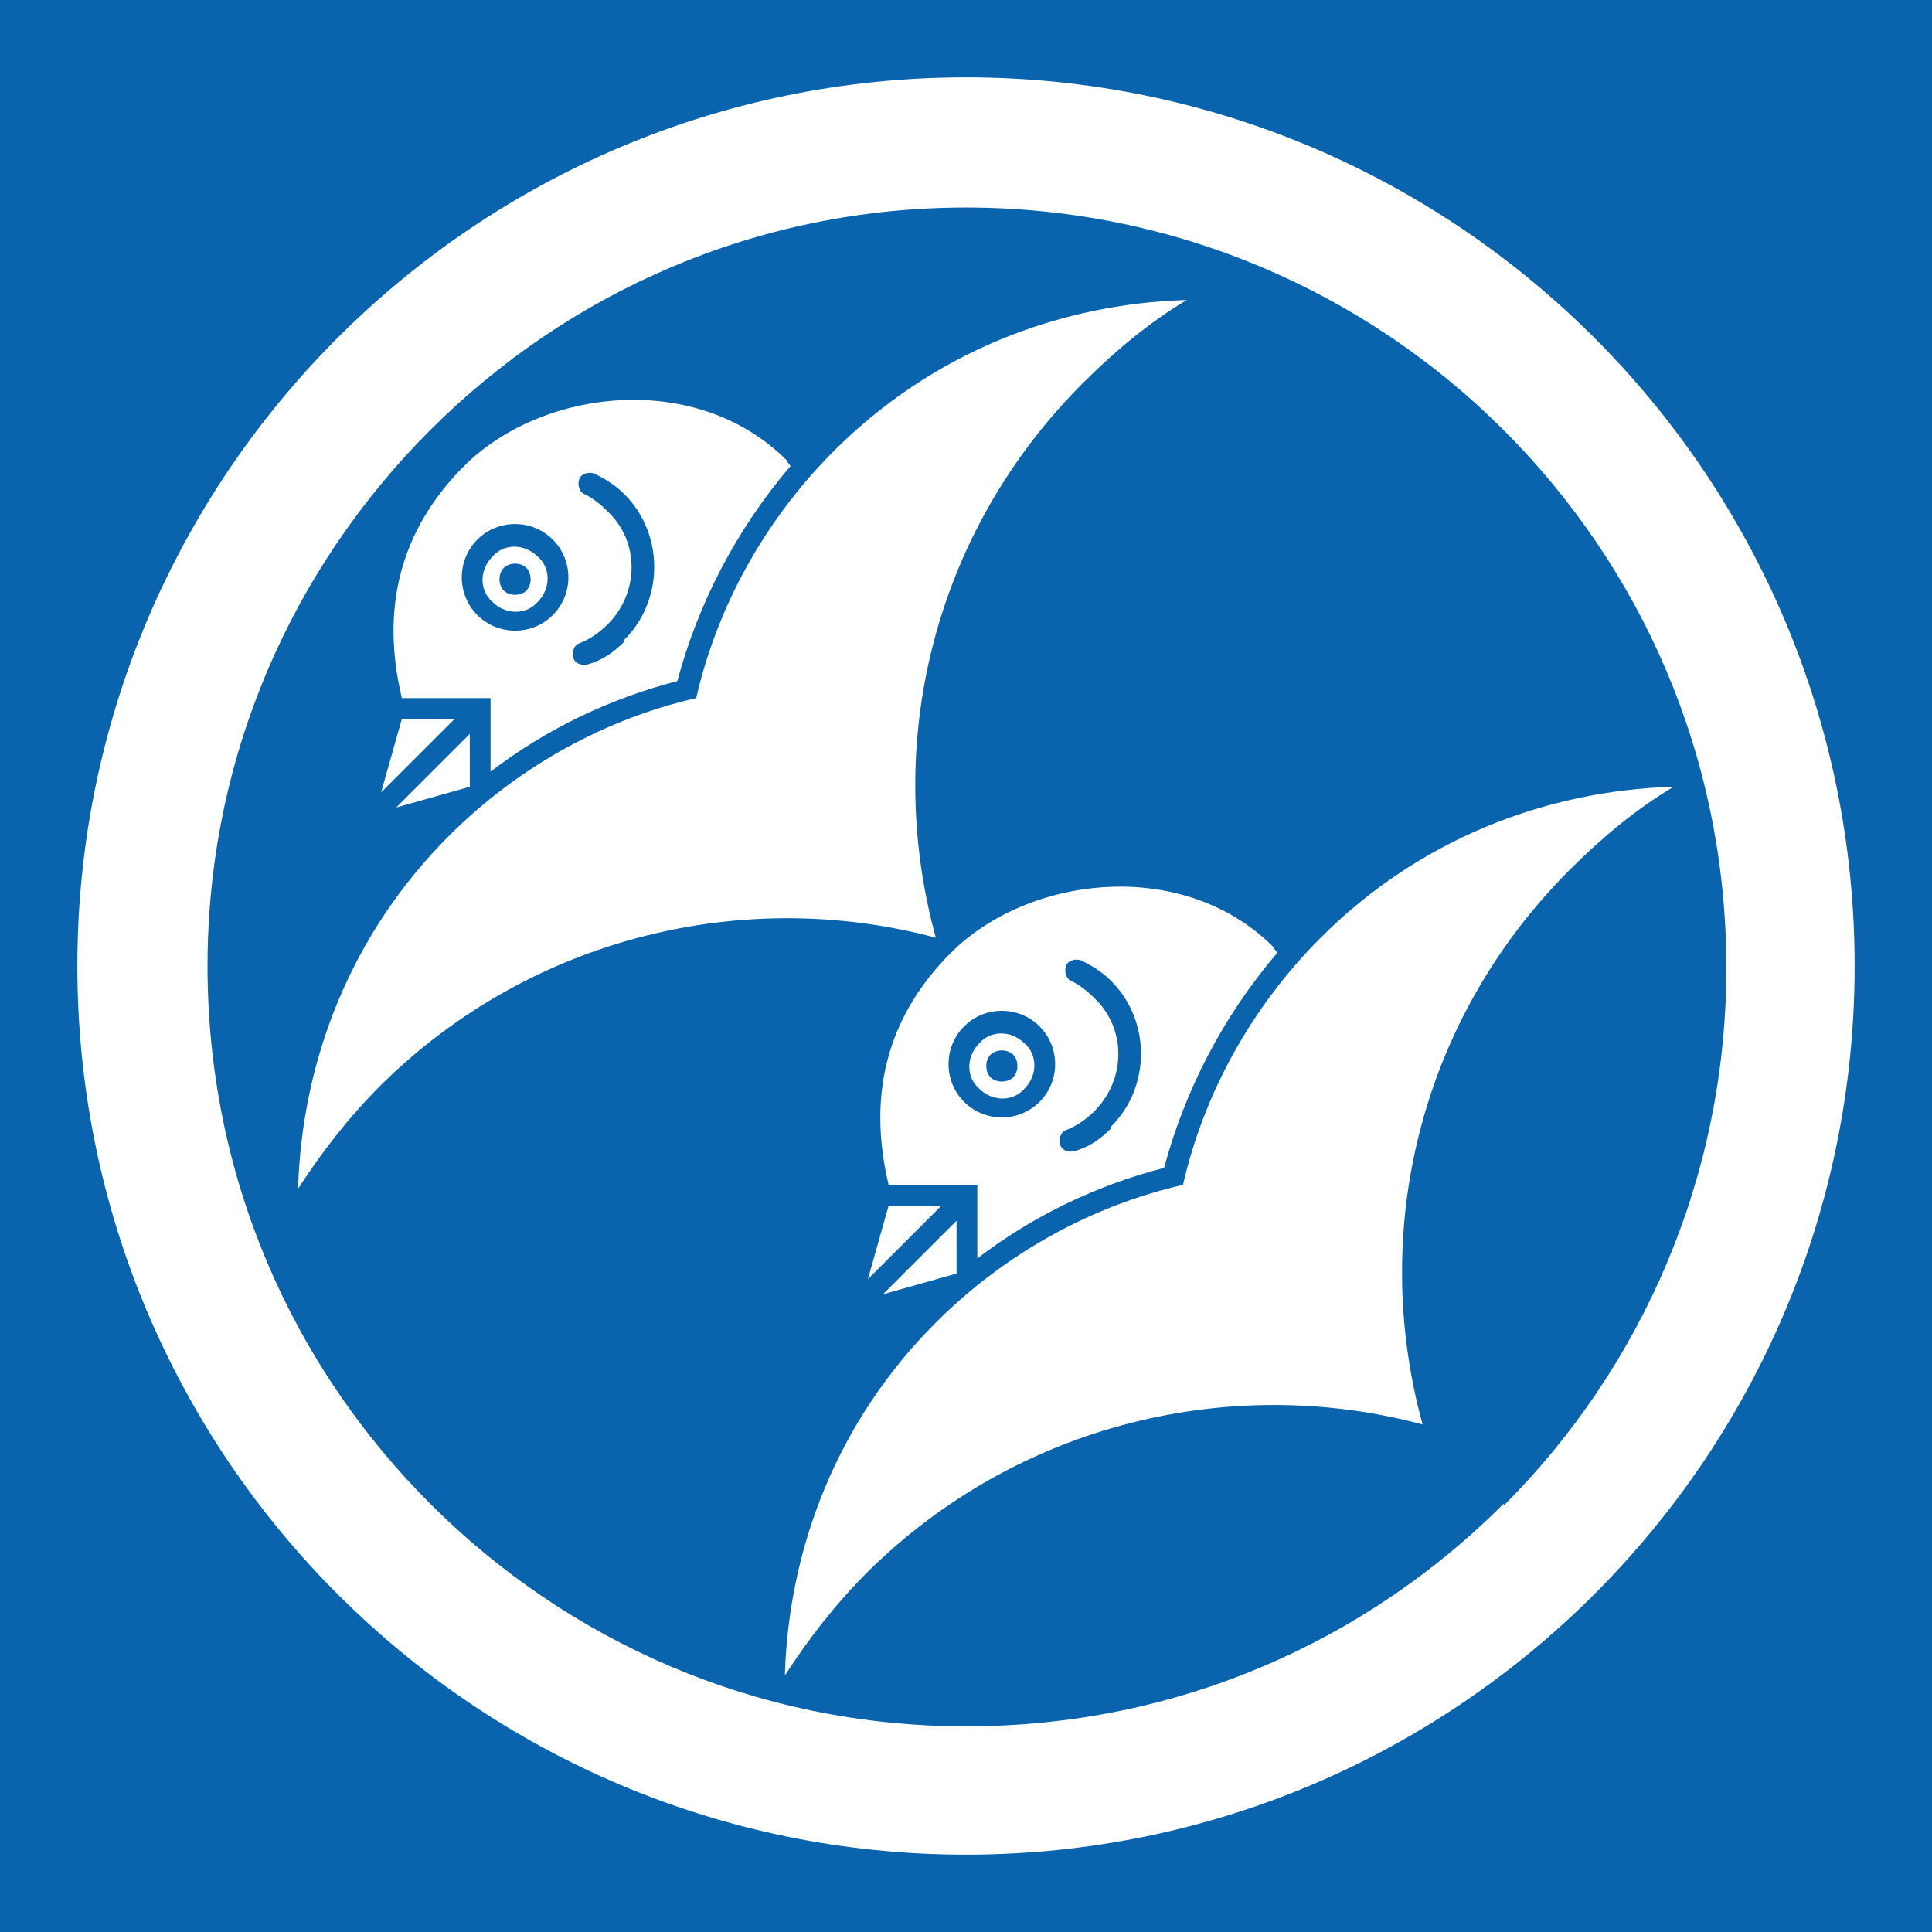
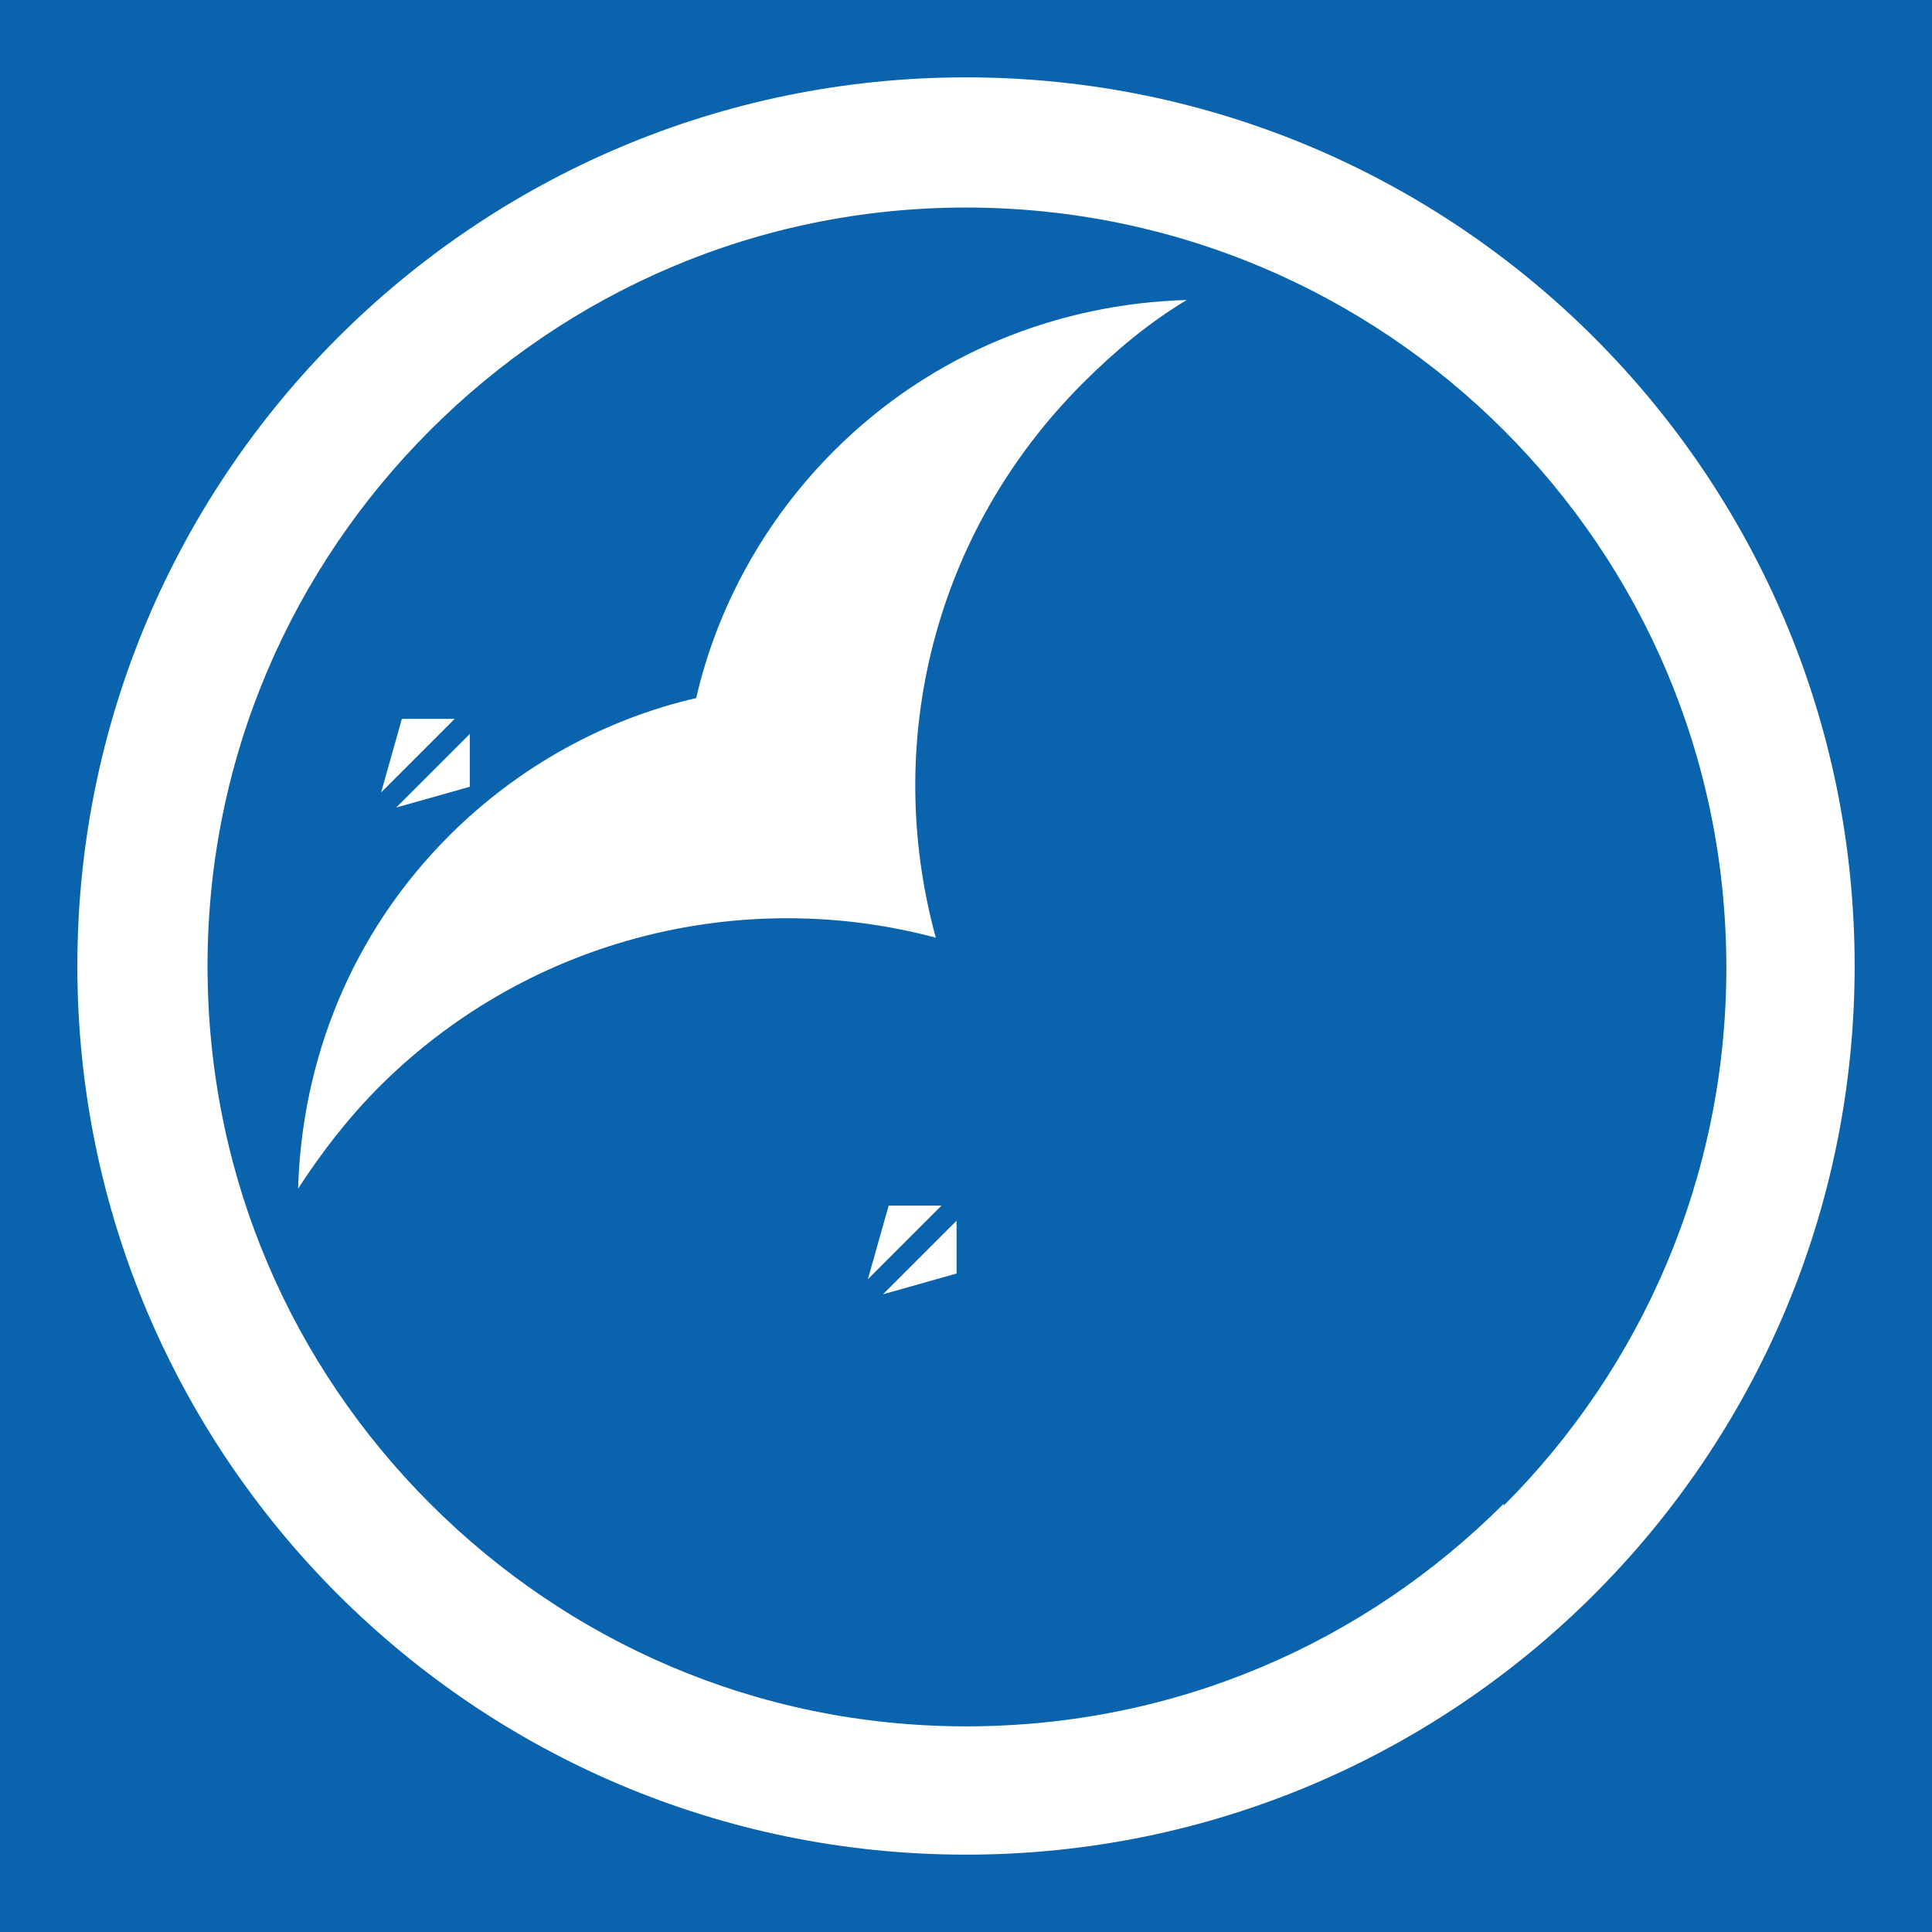
<svg xmlns="http://www.w3.org/2000/svg" viewBox="0 0 1024 1024">
  <defs>
    <g id="asset717" desc="Hakko Daiodo (CC-BY equivalent)/Shogun/Shibata Katsuie">
      <path d="M797 797 C724 870 624 915 512 915 401 915 301 870 228 797 155 724 110 624 110 512 110 401 155 301 228 228 301 155 401 110 512 110 c111 0 212 45 285 118 73 73 118 173 118 285 0 111 -45 212 -118 285 M512 41 c-260 0 -471 211 -471 471 0 260 211 471 471 471 260 0 471 -211 471 -471 0 -260 -211 -471 -471 -471 " />
      <path d="m241 381 -28 0 -11 39 zm8 36 0 -28 -39 39 z" />
      <path d="m369 370 c11 -48 36 -94 73 -131 52 -52 119 -78 187 -80 -20 12 -38 27 -55 44 -80 80 -106 192 -78 294 -101 -27 -214 -1 -294 78 -17 17 -31 35 -44 55 2 -68 28 -135 80 -187 37 -37 83 -62 131 -73 " />
-       <path d="m331 340 c-6 6 -12 10 -19 12 -3 1 -7 0 -8 -3 -1 -3 0 -7 3 -8 5 -2 10 -5 15 -10 17 -17 17 -44 0 -60 -4 -4 -8 -7 -12 -9 -3 -1 -4 -5 -3 -8 1 -3 5 -4 8 -3 6 3 11 6 16 11 21 21 21 56 0 77 m-38 -13 c-11 11 -29 11 -40 0 -11 -11 -11 -29 0 -40 11 -11 29 -11 40 0 l0 0 c11 11 11 29 0 40 m124 -82 c-48 -48 -130 -38 -171 3 -35 35 -44 77 -33 123 l47 0 v39 c30 -23 64 -39 99 -48 11 -41 31 -80 60 -114 -1 -1 -1 -2 -2 -2 m-138 68 c-3 3 -9 3 -12 0 -3 -3 -3 -9 0 -12 3 -3 9 -3 12 0 3 3 3 9 0 12 m-18 -18 c-7 7 -7 18 0 24 7 7 18 7 24 0 7 -7 7 -18 0 -24 -7 -7 -18 -7 -24 0 " />
-       <path d="m499 639 -28 0 -11 39 zm8 36 0 -28 -39 39 z" />
-       <path d="m627 628 c11 -48 36 -94 73 -131 52 -52 119 -78 187 -80 -20 12 -38 27 -55 44 -80 80 -106 192 -78 294 -101 -27 -214 -1 -294 78 -17 17 -31 35 -44 55 2 -68 28 -135 80 -187 37 -37 83 -62 131 -73 " />
-       <path d="m589 598 c-6 6 -12 10 -19 12 -3 1 -7 0 -8 -3 -1 -3 0 -7 3 -8 5 -2 10 -5 15 -10 17 -17 17 -44 0 -60 -4 -4 -8 -7 -12 -9 -3 -1 -4 -5 -3 -8 1 -3 5 -4 8 -3 6 3 11 6 16 11 21 21 21 56 0 77 m-38 -13 c-11 11 -29 11 -40 0 -11 -11 -11 -29 0 -40 11 -11 29 -11 40 0 l0 0 c11 11 11 29 0 40 m124 -82 c-48 -48 -130 -38 -171 3 -35 35 -44 77 -33 123 l47 0 v39 c30 -23 64 -39 99 -48 11 -41 31 -80 60 -114 -1 -1 -1 -2 -2 -2 m-138 68 c-3 3 -9 3 -12 0 -3 -3 -3 -9 0 -12 3 -3 9 -3 12 0 3 3 3 9 0 12 m-18 -18 c-7 7 -7 18 0 24 7 7 18 7 24 0 7 -7 7 -18 0 -24 -7 -7 -18 -7 -24 0 " />
+       <path d="m499 639 -28 0 -11 39 zm8 36 0 -28 -39 39 " />
    </g>
  </defs>
  <rect x="0" y="0" width="100%" height="100%" fill="#0963AD" />
  <use href="#asset717" fill="#FFFFFF" />
</svg>